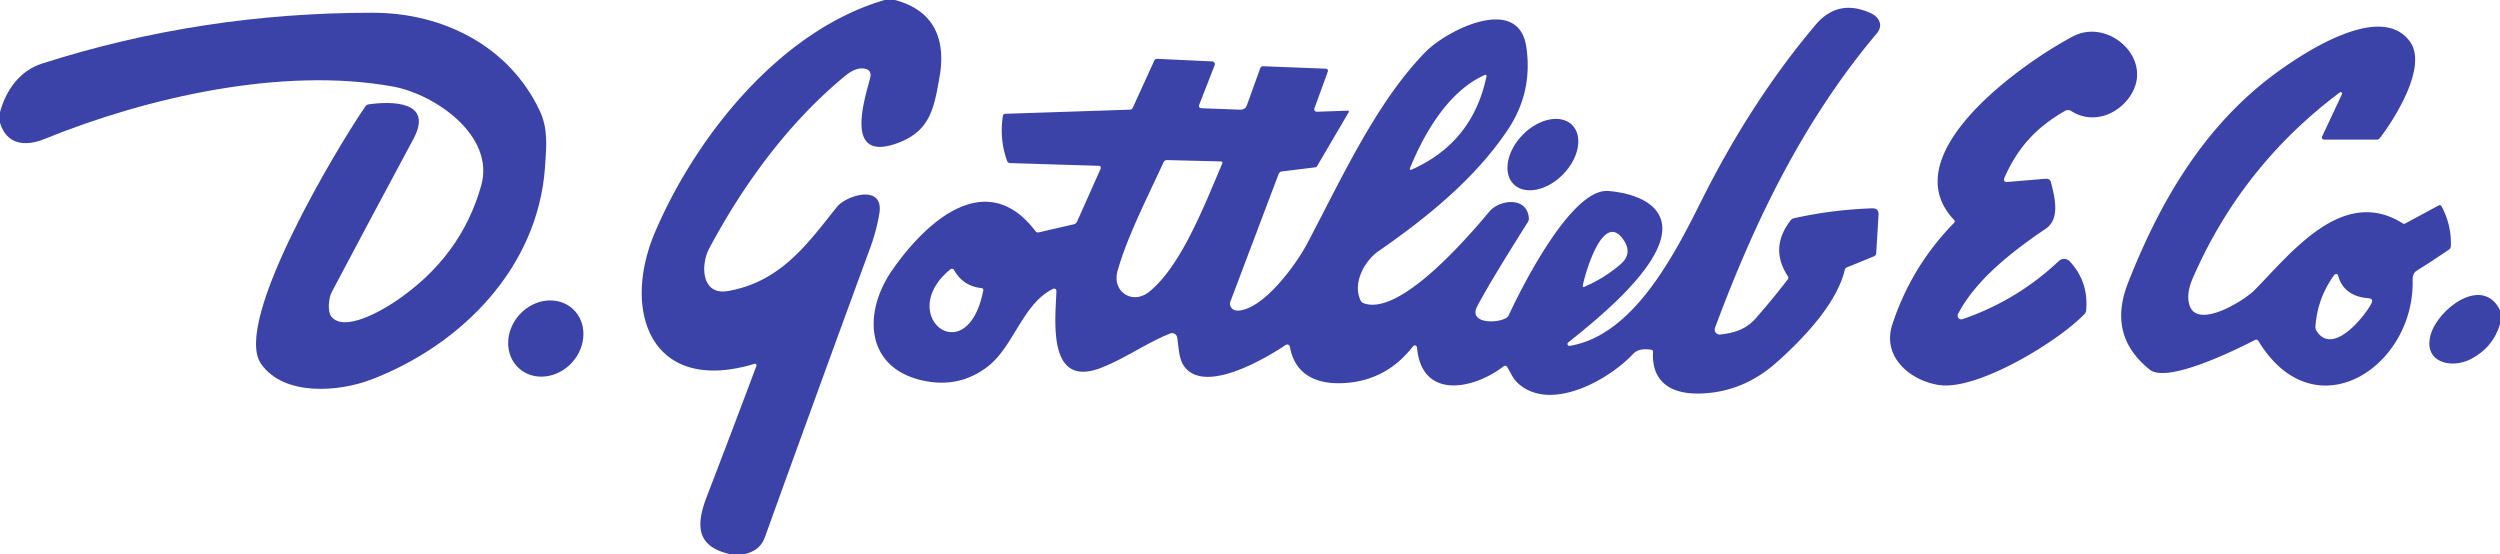
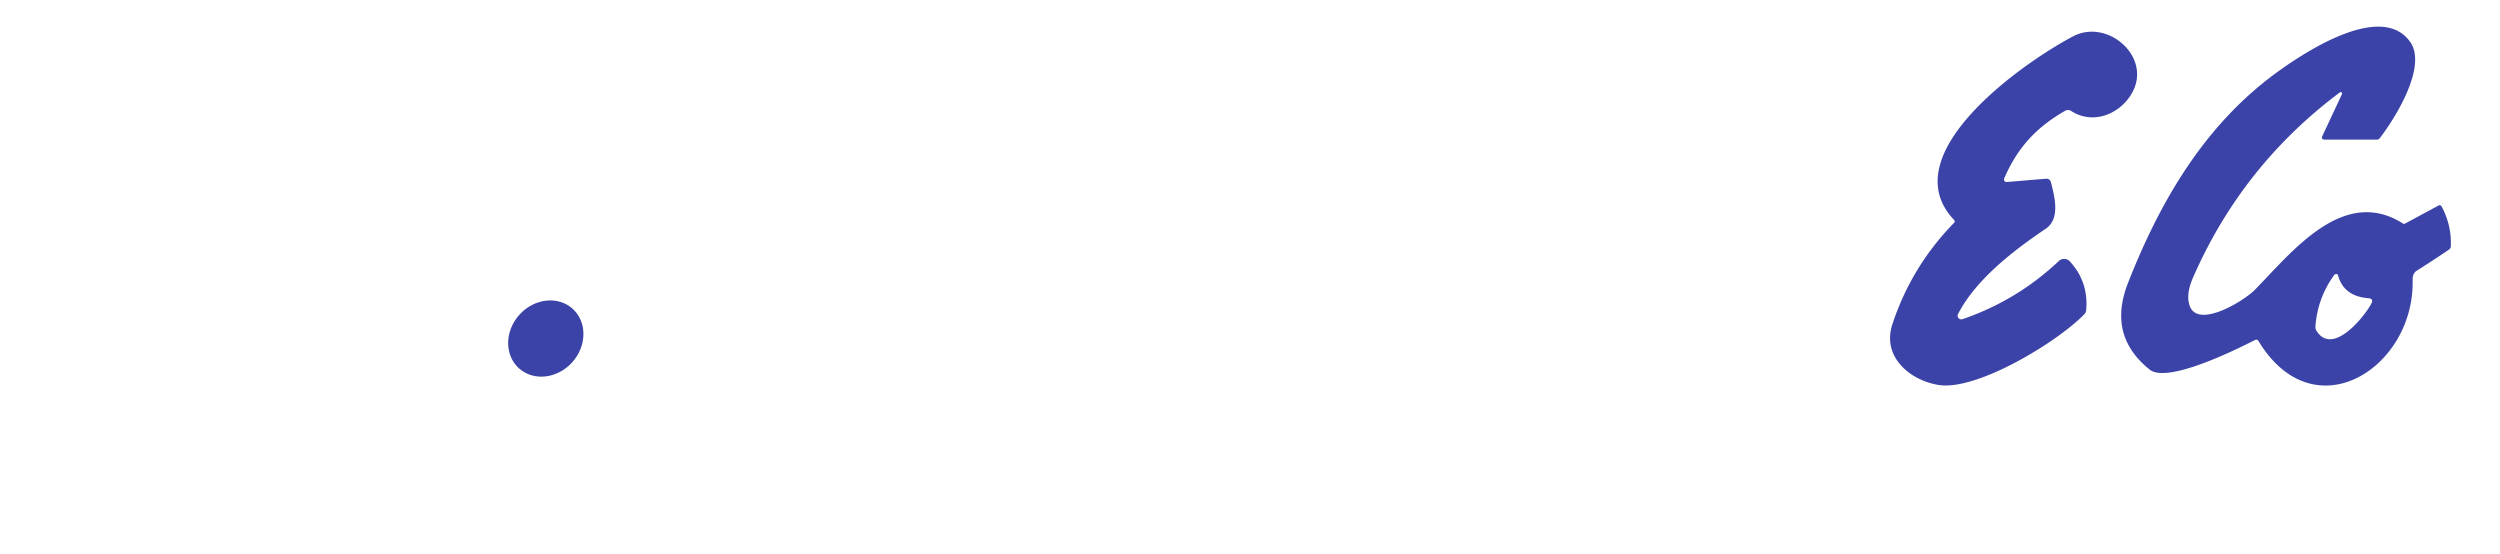
<svg xmlns="http://www.w3.org/2000/svg" version="1.1" viewBox="0.00 0.00 600.00 133.00">
-   <path fill="#3b43a8" d="   M 212.31 0.00   L 214.77 0.00   C 224.37 2.52 227.04 9.67 225.49 18.46   C 224.18 25.93 223.28 31.43 215.44 34.33   C 202.50 39.12 207.47 23.98 208.82 18.79   Q 209.38 16.65 207.18 16.43   Q 205.24 16.23 202.78 18.26   C 189.29 29.36 178.36 44.32 170.20 59.65   C 168.15 63.50 168.25 70.99 174.75 69.84   C 187.64 67.56 194.01 58.18 200.89 49.64   C 203.14 46.84 212.24 44.07 211.04 51.27   Q 210.35 55.38 208.91 59.31   Q 196.15 94.07 183.58 128.90   C 182.70 131.34 181.02 132.41 178.69 133.00   L 175.23 133.00   C 167.06 131.17 167.00 126.02 169.63 119.18   Q 175.65 103.56 181.55 87.79   A 0.37 0.37 0.0 0 0 181.10 87.31   C 156.33 94.83 149.03 74.80 157.24 55.64   C 167.22 32.35 187.45 7.24 212.31 0.00   Z" />
-   <path fill="#3b43a8" d="   M 376.72 83.01   C 391.86 80.52 401.64 61.59 408.29 48.28   Q 420.22 24.36 435.71 5.99   Q 441.12 -0.41 448.96 3.15   C 451.00 4.08 452.04 6.10 450.47 7.96   C 432.80 28.96 421.12 53.07 411.60 78.69   A 1.19 1.18 -82.8 0 0 412.83 80.28   C 416.10 79.93 419.00 79.09 421.33 76.45   Q 425.33 71.90 429.03 67.10   Q 429.35 66.69 429.06 66.26   Q 424.63 59.48 429.76 52.87   Q 430.06 52.48 430.54 52.38   Q 439.81 50.32 449.31 50.00   Q 450.95 49.94 450.85 51.58   L 450.29 60.81   A 0.80 0.79 80.6 0 1 449.80 61.50   L 443.32 64.14   A 0.99 0.98 -4.2 0 0 442.73 64.82   C 440.82 72.87 432.74 81.33 426.44 86.93   Q 418.20 94.27 407.76 94.45   C 401.13 94.57 396.32 91.71 396.73 84.50   Q 396.76 84.02 396.28 83.94   Q 393.32 83.47 391.95 84.94   C 386.04 91.26 371.92 99.11 364.20 91.87   C 363.11 90.85 362.55 89.43 361.72 88.06   A 0.57 0.57 0.0 0 0 360.89 87.90   C 353.61 93.52 341.17 96.00 340.08 83.38   A 0.53 0.53 0.0 0 0 339.14 83.10   Q 332.97 91.04 323.38 91.88   C 316.66 92.48 310.85 90.42 309.57 83.21   A 0.65 0.64 -21.9 0 0 308.57 82.79   C 303.60 86.13 288.66 94.93 284.00 87.62   C 282.93 85.95 282.87 83.15 282.53 81.03   A 1.27 1.26 74.4 0 0 280.80 80.05   C 275.05 82.38 270.07 86.00 264.35 88.24   C 251.19 93.41 253.33 76.64 253.54 69.83   A 0.55 0.55 0.0 0 0 252.75 69.32   C 245.50 72.84 243.33 83.03 237.18 87.87   Q 230.61 93.02 222.27 91.49   C 207.75 88.81 206.88 75.30 214.12 64.85   C 221.70 53.91 236.44 39.64 248.50 55.46   Q 248.82 55.89 249.35 55.76   L 257.67 53.84   Q 258.27 53.71 258.51 53.15   L 264.17 40.45   A 0.46 0.46 0.0 0 0 263.76 39.80   L 242.46 39.14   Q 241.87 39.12 241.68 38.57   Q 239.84 33.38 240.69 27.85   Q 240.77 27.33 241.30 27.31   L 271.11 26.32   Q 271.66 26.30 271.89 25.80   L 277.04 14.52   A 0.70 0.69 -75.9 0 1 277.70 14.12   L 290.94 14.74   A 0.66 0.66 0.0 0 1 291.52 15.64   L 287.85 25.04   Q 287.49 25.95 288.47 25.98   L 297.62 26.32   Q 298.86 26.37 299.28 25.19   L 302.46 16.36   A 0.71 0.71 0.0 0 1 303.15 15.90   L 318.22 16.48   A 0.51 0.51 0.0 0 1 318.68 17.16   L 315.46 26.02   A 0.60 0.59 9.2 0 0 316.04 26.82   L 323.47 26.56   A 0.25 0.24 -75.9 0 1 323.69 26.93   L 316.10 39.87   Q 315.95 40.12 315.66 40.16   L 307.63 41.15   A 0.94 0.94 0.0 0 0 306.87 41.75   L 295.26 72.47   A 1.23 1.22 46.6 0 0 295.24 73.30   Q 295.73 74.73 297.52 74.52   C 303.53 73.81 311.03 63.54 313.70 58.50   C 322.00 42.81 330.37 24.42 342.16 12.43   C 347.25 7.25 364.45 -1.48 366.32 11.28   Q 367.91 22.10 361.88 31.13   C 354.03 42.90 342.33 52.31 330.81 60.30   C 327.44 62.64 324.56 67.99 326.54 72.11   Q 326.78 72.59 327.28 72.78   C 335.91 75.93 351.96 57.32 357.49 50.73   C 359.84 47.93 366.54 47.03 366.92 52.38   Q 366.96 52.87 366.70 53.28   Q 357.61 67.64 354.52 73.54   C 352.41 77.58 359.05 77.74 361.50 76.31   A 1.46 1.41 -3.4 0 0 362.09 75.67   C 365.38 68.57 377.18 45.22 385.93 45.84   C 390.06 46.14 395.45 47.50 397.79 50.97   C 404.18 60.44 382.54 77.20 376.36 82.20   A 0.46 0.46 0.0 0 0 376.72 83.01   Z   M 356.40 17.97   C 347.65 21.82 341.83 31.95 338.37 40.40   A 0.26 0.26 0.0 0 0 338.72 40.74   Q 353.47 34.22 356.77 18.27   A 0.27 0.27 0.0 0 0 356.40 17.97   Z   M 279.26 38.94   C 274.42 49.33 270.48 57.11 268.22 64.99   C 266.78 70.02 271.83 73.25 275.80 70.03   C 283.60 63.73 289.18 48.90 293.31 39.34   Q 293.57 38.76 292.93 38.74   L 280.11 38.42   Q 279.51 38.41 279.26 38.94   Z   M 389.35 57.16   C 384.49 50.86 380.28 66.28 379.88 68.48   Q 379.77 69.03 380.29 68.81   Q 385.01 66.78 388.93 63.42   Q 392.08 60.71 389.35 57.16   Z   M 235.52 69.14   Q 231.13 68.66 228.98 64.81   A 0.60 0.60 0.0 0 0 228.08 64.64   C 214.70 75.59 232.06 89.54 235.98 69.76   Q 236.09 69.20 235.52 69.14   Z" />
-   <path fill="#3b43a8" d="   M 0.00 29.47   L 0.00 26.93   C 1.41 21.69 4.70 16.97 10.13 15.24   Q 48.36 3.02 89.51 3.06   C 106.35 3.07 122.19 11.08 129.49 26.49   C 131.52 30.78 131.19 34.77 130.80 40.19   C 129.07 64.27 110.79 82.77 89.11 91.09   C 81.38 94.05 68.17 95.19 62.65 87.32   C 55.64 77.30 81.22 34.89 87.69 25.54   Q 87.98 25.11 88.50 25.04   C 94.12 24.25 104.12 24.24 99.21 33.37   Q 89.35 51.70 79.61 70.11   C 78.90 71.45 78.54 74.73 79.51 75.97   C 82.55 79.80 91.48 74.63 94.84 72.37   Q 110.70 61.71 115.50 44.49   C 118.85 32.52 104.30 22.56 94.22 20.75   C 67.64 15.98 35.27 23.36 10.61 33.38   C 5.96 35.26 1.56 34.66 0.00 29.47   Z" />
  <path fill="#3b43a8" d="   M 562.08 22.58   A 0.34 0.34 0.0 0 0 561.57 22.17   Q 538.04 39.77 526.31 66.66   Q 524.61 70.54 525.48 73.26   C 527.35 79.10 538.51 72.25 541.13 69.59   C 549.89 60.71 562.34 44.48 576.71 53.65   A 0.49 0.47 46.2 0 0 577.19 53.67   L 585.20 49.35   Q 585.72 49.07 586.00 49.58   Q 588.38 54.02 588.20 59.06   A 1.10 1.09 74.2 0 1 587.72 59.93   Q 583.84 62.56 580.00 64.98   Q 578.99 65.62 579.03 67.25   C 579.52 88.17 555.41 103.95 542.01 81.81   A 0.60 0.59 60.9 0 0 541.23 81.58   C 536.00 84.27 520.10 92.02 515.96 88.73   Q 505.74 80.59 510.71 67.94   C 518.36 48.42 529.08 29.90 546.71 17.18   C 553.28 12.44 571.62 0.34 578.46 10.09   C 582.56 15.94 574.92 28.29 571.12 33.19   A 0.80 0.79 -71.0 0 1 570.49 33.50   L 557.76 33.50   A 0.51 0.51 0.0 0 1 557.30 32.78   L 562.08 22.58   Z   M 560.24 65.96   Q 556.19 71.51 555.70 78.37   A 1.70 1.68 -59.5 0 0 555.96 79.40   C 559.80 85.51 567.41 76.11 569.12 72.86   Q 569.75 71.68 568.41 71.57   Q 562.59 71.12 561.17 66.24   Q 561.02 65.72 560.75 65.75   A 0.77 0.32 -0.1 0 0 560.24 65.96   Z" />
  <path fill="#3b43a8" d="   M 495.63 26.59   C 488.67 30.58 484.20 35.45 481.00 42.82   A 0.62 0.61 -80.6 0 0 481.61 43.68   L 490.95 42.90   Q 492.00 42.81 492.25 43.83   C 493.11 47.26 494.52 52.51 490.96 54.91   C 483.31 60.08 474.24 67.01 469.93 75.36   A 0.88 0.88 0.0 0 0 471.00 76.60   Q 484.08 72.12 494.12 62.64   A 1.85 1.85 0.0 0 1 496.75 62.73   Q 501.29 67.64 500.68 74.46   Q 500.64 75.00 500.27 75.38   C 494.04 81.90 474.63 93.77 465.41 92.41   C 458.50 91.39 451.58 85.68 454.17 77.83   Q 458.74 63.95 468.95 53.51   Q 469.32 53.14 468.96 52.76   C 454.01 37.02 485.71 14.92 497.59 8.70   C 506.07 4.27 517.11 14.19 511.27 23.00   C 508.14 27.73 502.01 29.83 497.09 26.64   A 1.41 1.40 46.6 0 0 495.63 26.59   Z" />
-   <ellipse fill="#3b43a8" cx="0.00" cy="0.00" transform="translate(370.29,37.10) rotate(134.4)" rx="9.99" ry="6.78" />
-   <path fill="#3b43a8" d="   M 600.00 74.45   L 600.00 77.80   Q 598.29 83.46 592.96 86.20   C 588.30 88.60 581.52 86.99 583.35 80.37   C 585.10 74.07 595.87 65.98 600.00 74.45   Z" />
  <ellipse fill="#3b43a8" cx="0.00" cy="0.00" transform="translate(130.99,81.25) rotate(132.0)" rx="9.62" ry="8.53" />
</svg>